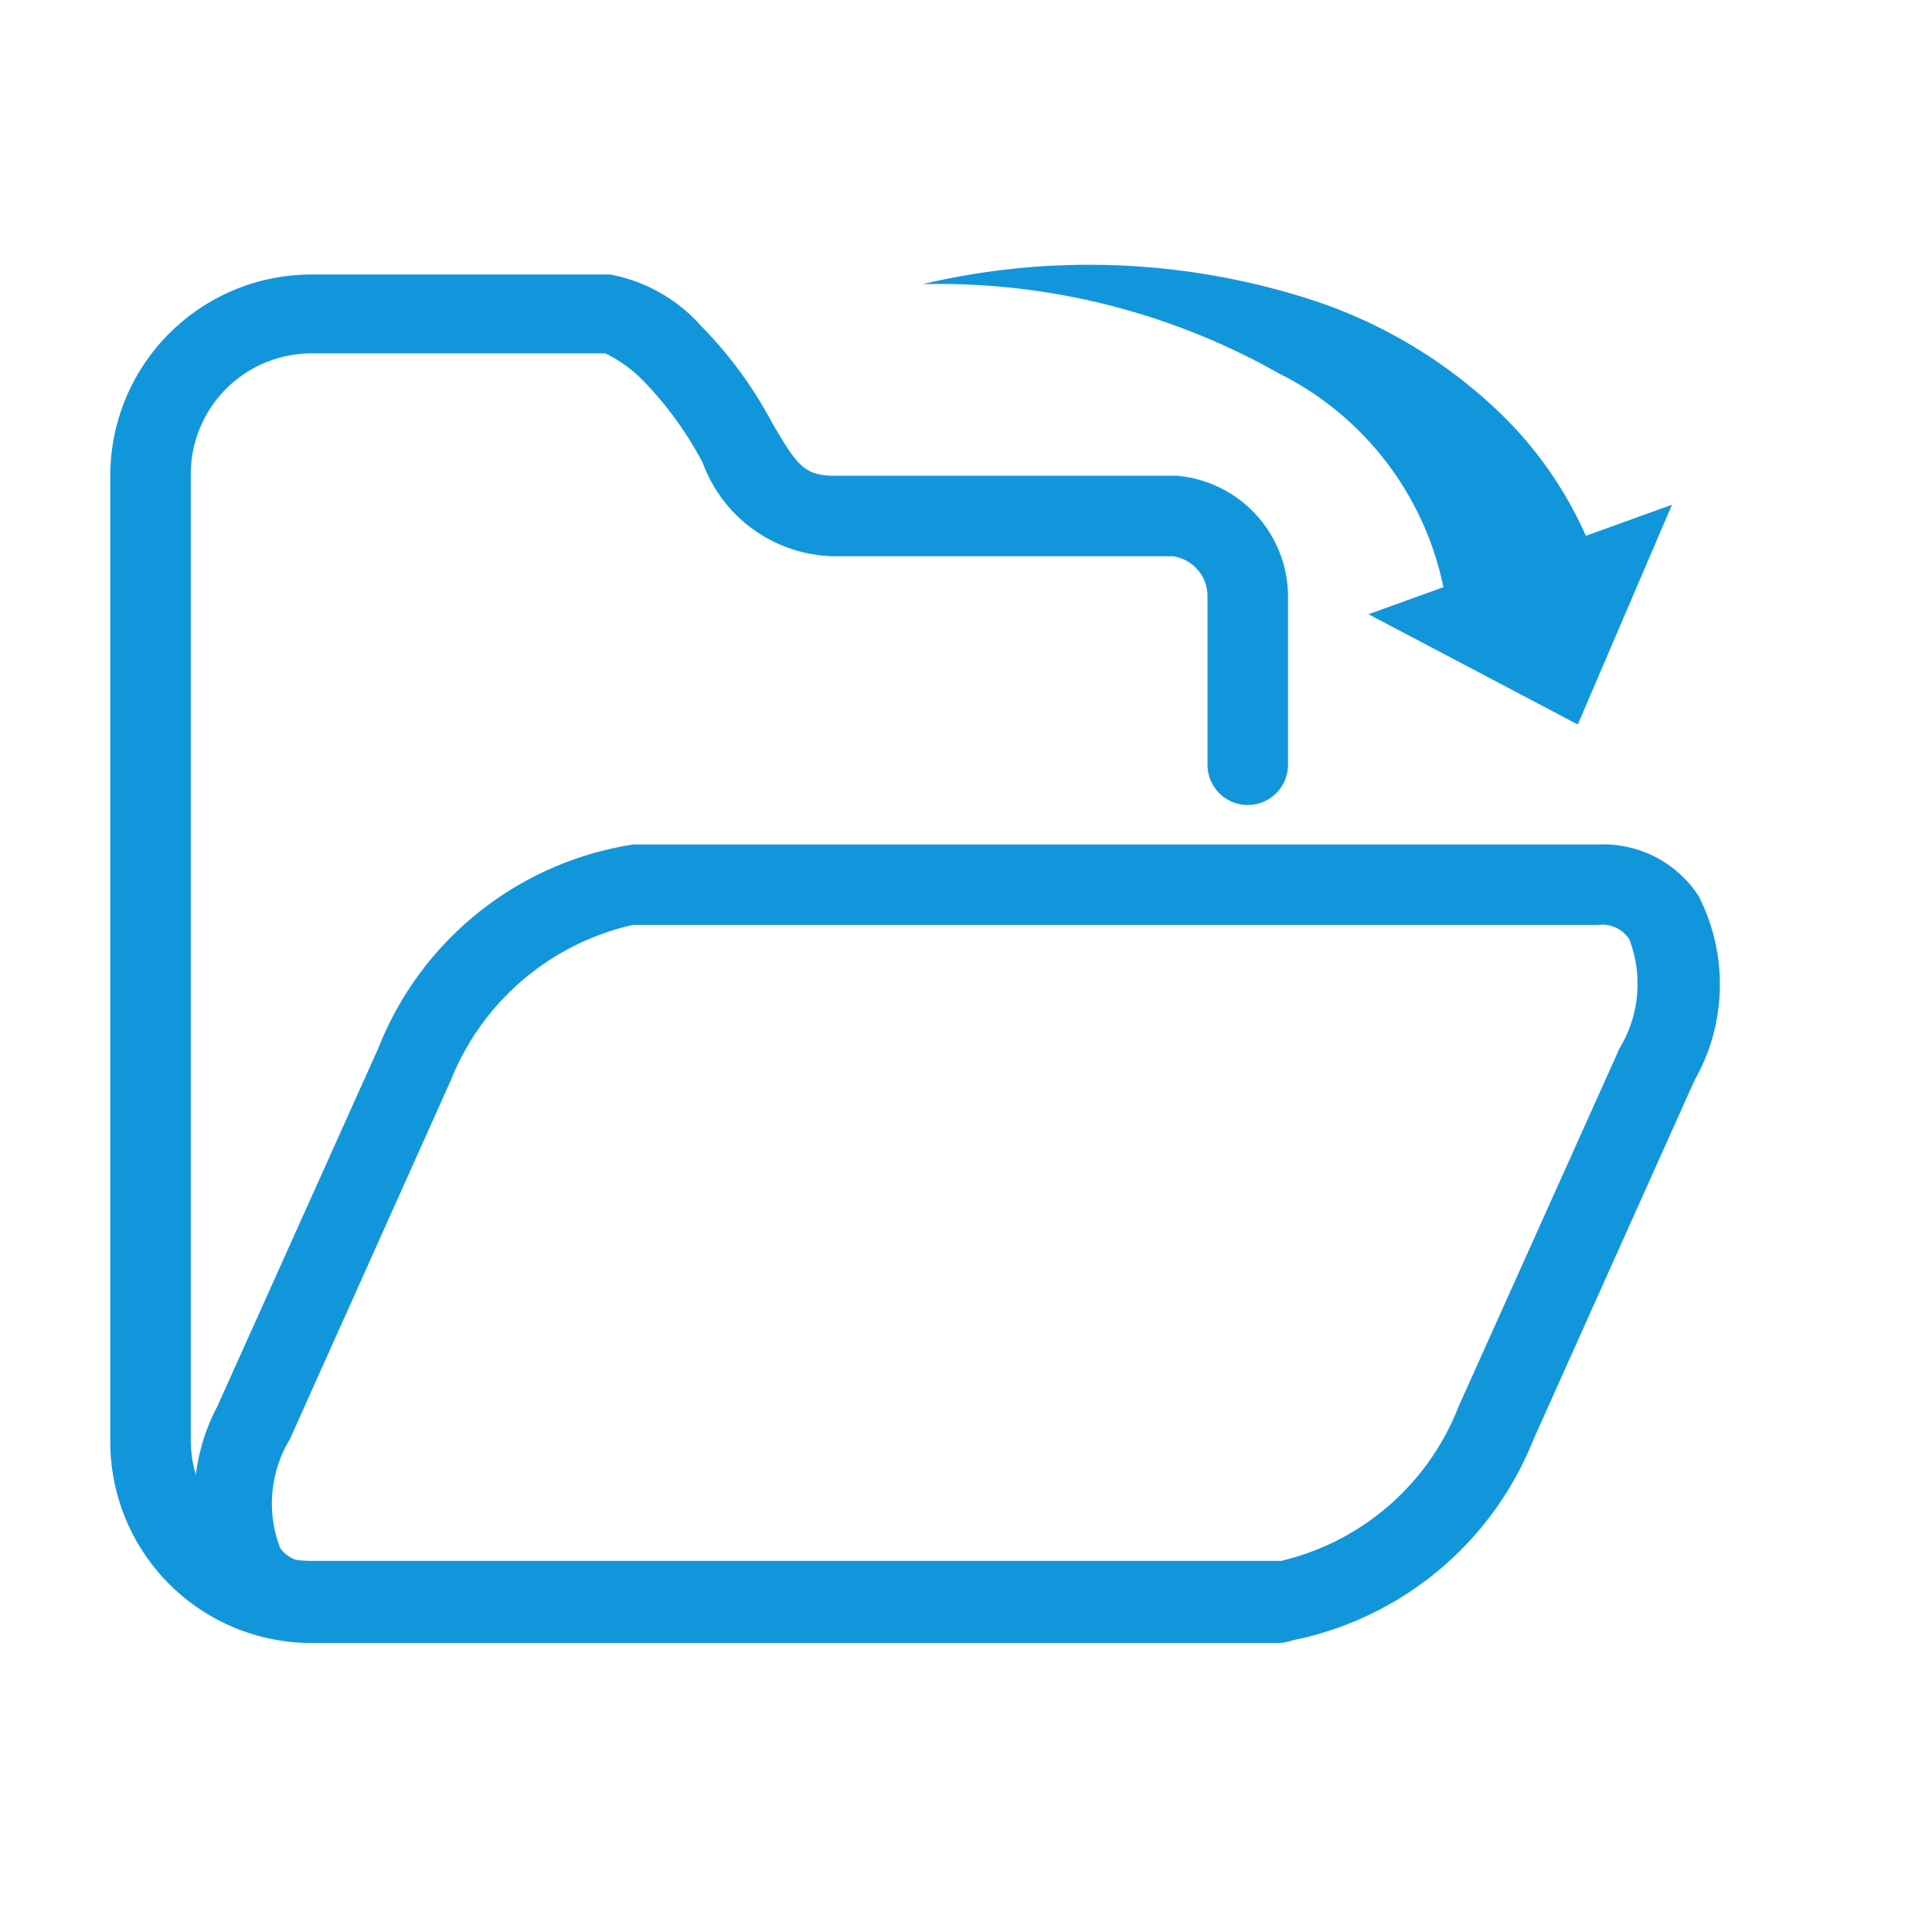
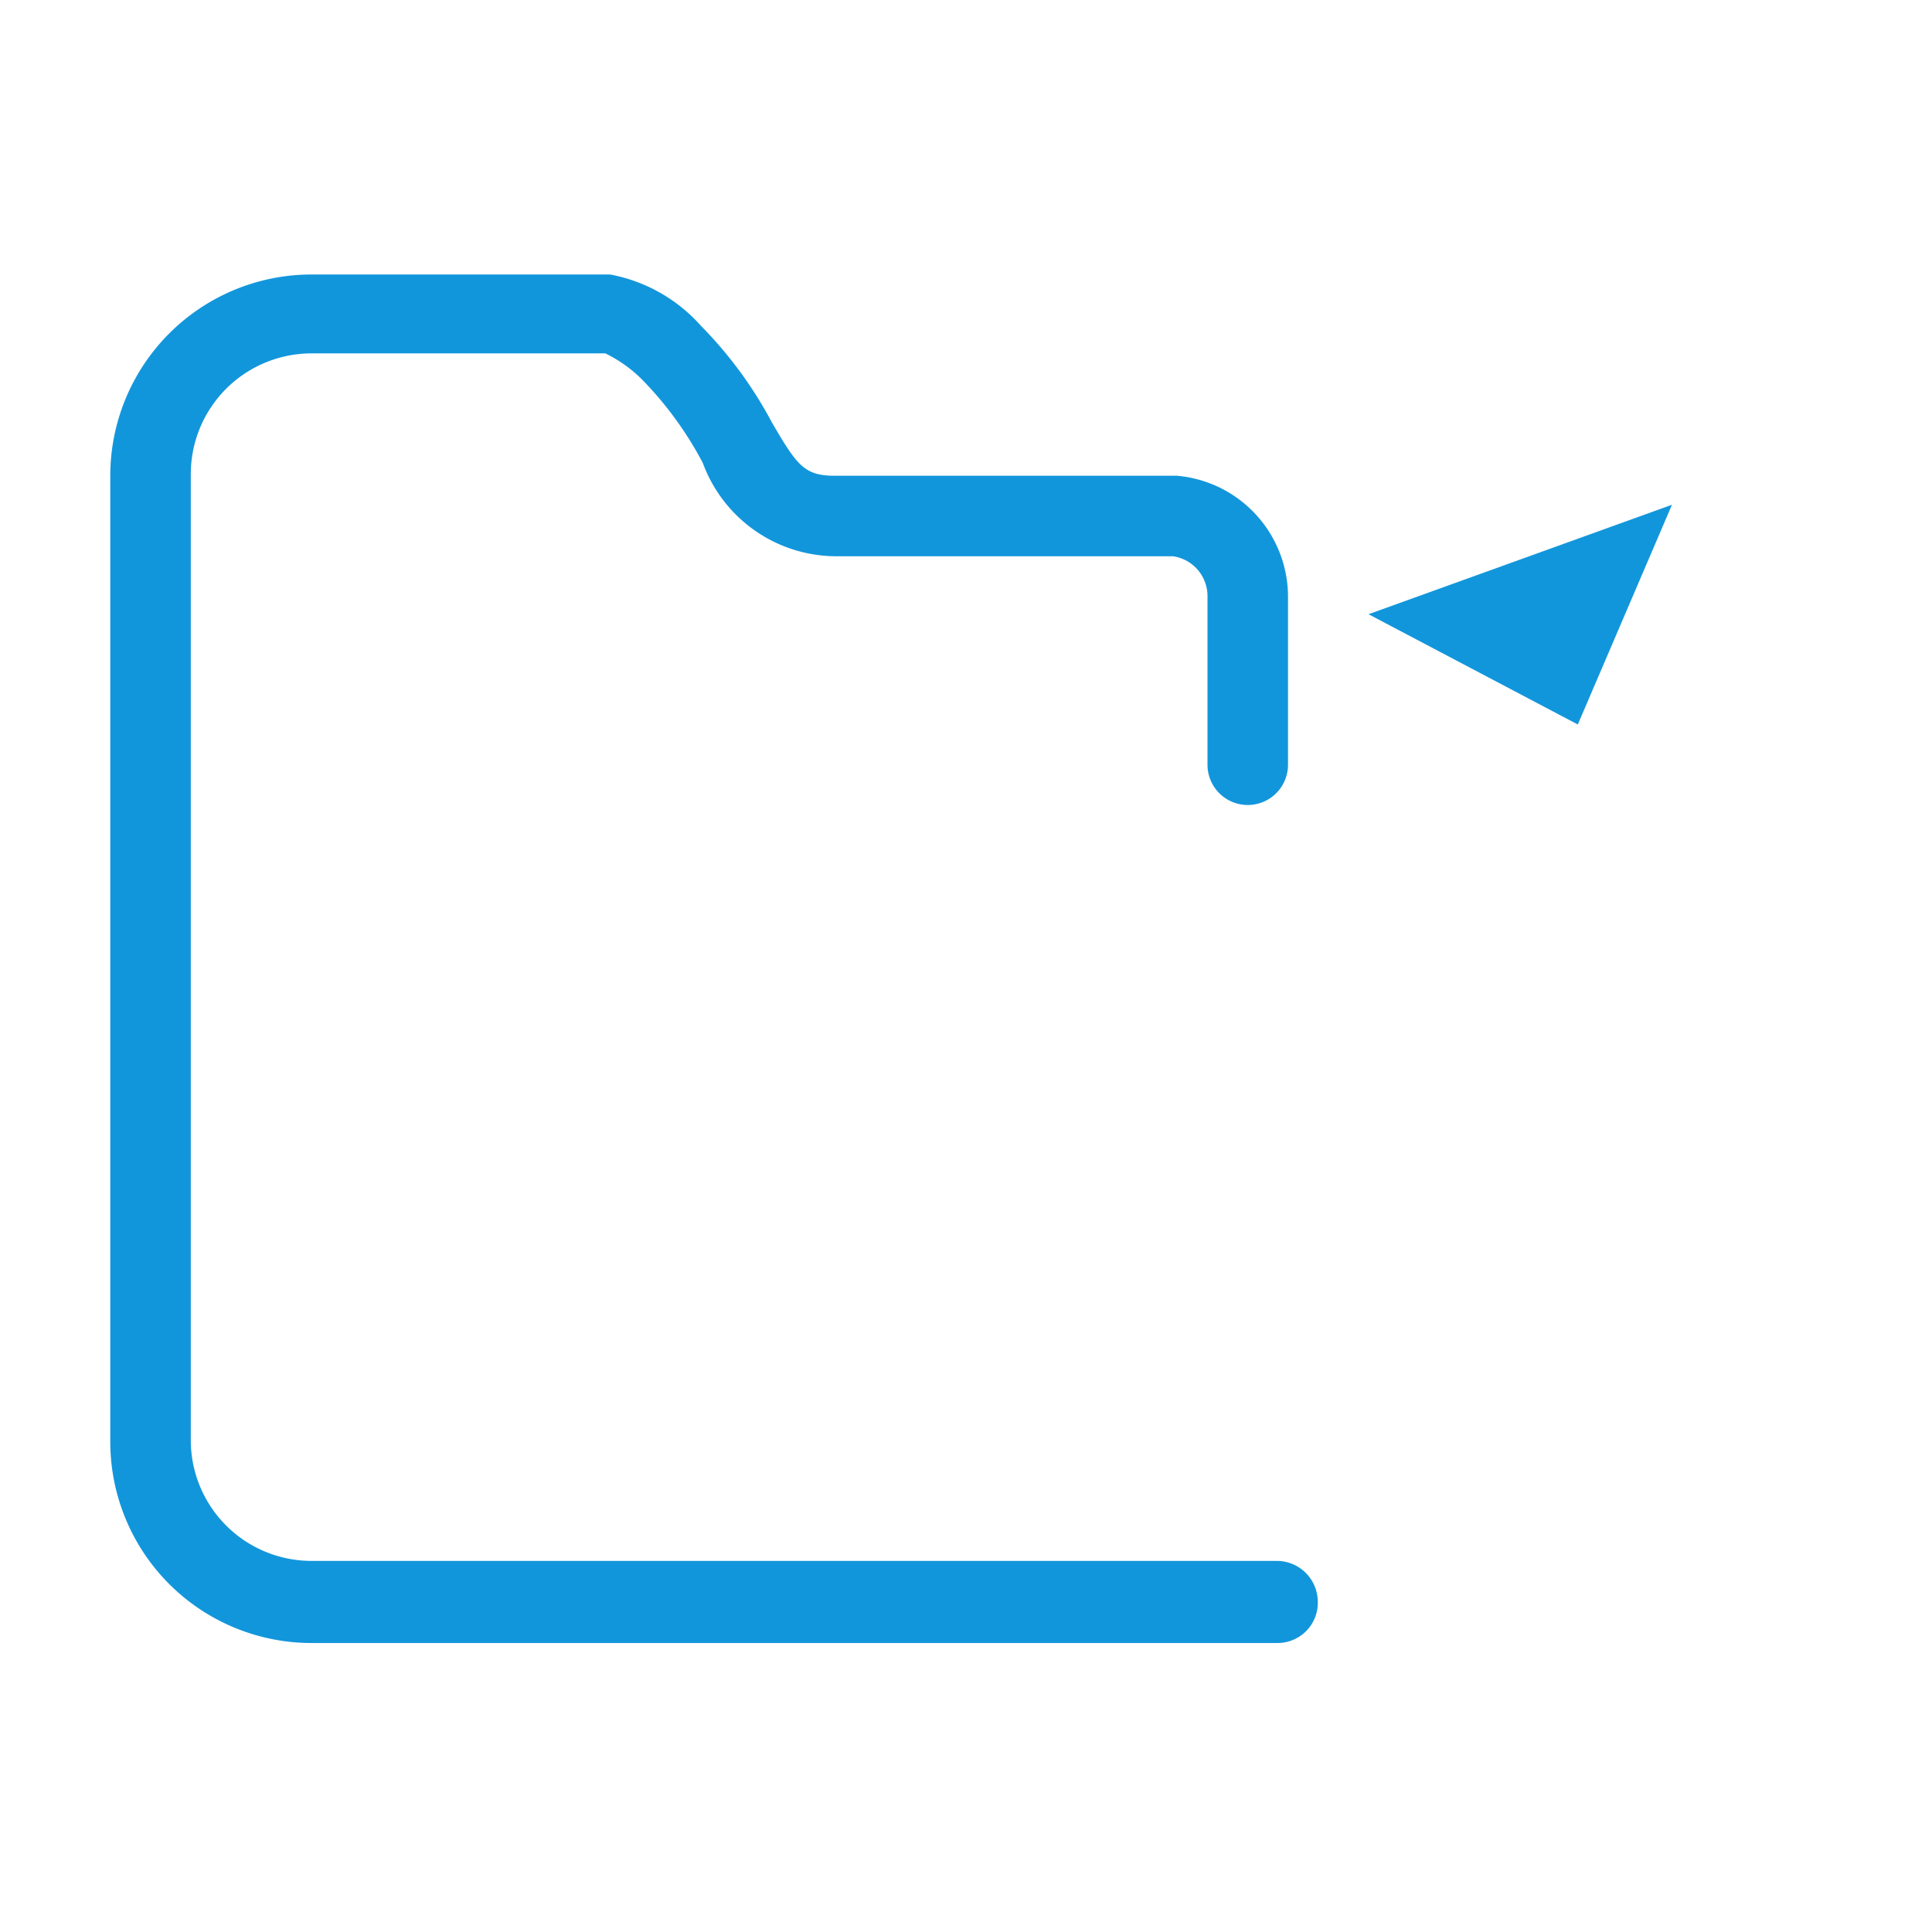
<svg xmlns="http://www.w3.org/2000/svg" t="1732548021036" class="icon" viewBox="0 0 1024 1024" version="1.1" p-id="11782" width="200" height="200">
  <path d="M677.12 870.827h-512a106.667 106.667 0 0 1-106.667-106.667v-512a106.667 106.667 0 0 1 106.667-106.667h158.293a85.333 85.333 0 0 1 48.213 27.307 219.307 219.307 0 0 1 37.547 51.2c13.227 22.613 17.067 28.16 33.28 28.16h181.333A64.427 64.427 0 0 1 682.667 315.733v89.6a21.333 21.333 0 0 1-42.667 0V315.733a21.333 21.333 0 0 0-18.347-20.907h-179.2a75.52 75.52 0 0 1-69.973-49.493 189.013 189.013 0 0 0-30.72-42.667 72.107 72.107 0 0 0-20.907-15.36H165.12a64 64 0 0 0-64 64v512a64 64 0 0 0 64 64h512a21.76 21.76 0 0 1 21.333 21.333 21.333 21.333 0 0 1-21.333 22.187z" fill="#1296db" p-id="11783" />
-   <path d="M679.68 870.4h-512a59.733 59.733 0 0 1-52.48-26.88 104.96 104.96 0 0 1 0-98.133l85.333-189.867a173.653 173.653 0 0 1 135.253-107.947h512a60.16 60.16 0 0 1 52.48 27.307 102.827 102.827 0 0 1-2.133 97.707l-85.333 190.293a174.507 174.507 0 0 1-133.12 107.52z m-344.32-380.16a136.107 136.107 0 0 0-96.427 82.347l-85.333 190.293a65.707 65.707 0 0 0-5.12 57.6 17.92 17.92 0 0 0 16.64 7.253h512a133.973 133.973 0 0 0 96-82.347l85.333-189.867a65.707 65.707 0 0 0 5.12-57.6 17.067 17.067 0 0 0-16.64-7.68zM768 332.8a163.413 163.413 0 0 0-90.027-134.827 366.08 366.08 0 0 0-189.013-47.36 384 384 0 0 1 206.933 8.533 260.693 260.693 0 0 1 96.427 57.173A206.507 206.507 0 0 1 853.333 322.987z" fill="#1296db" p-id="11784" />
  <path d="M886.187 267.52L836.267 384 725.333 325.547" fill="#1296db" p-id="11785" />
</svg>